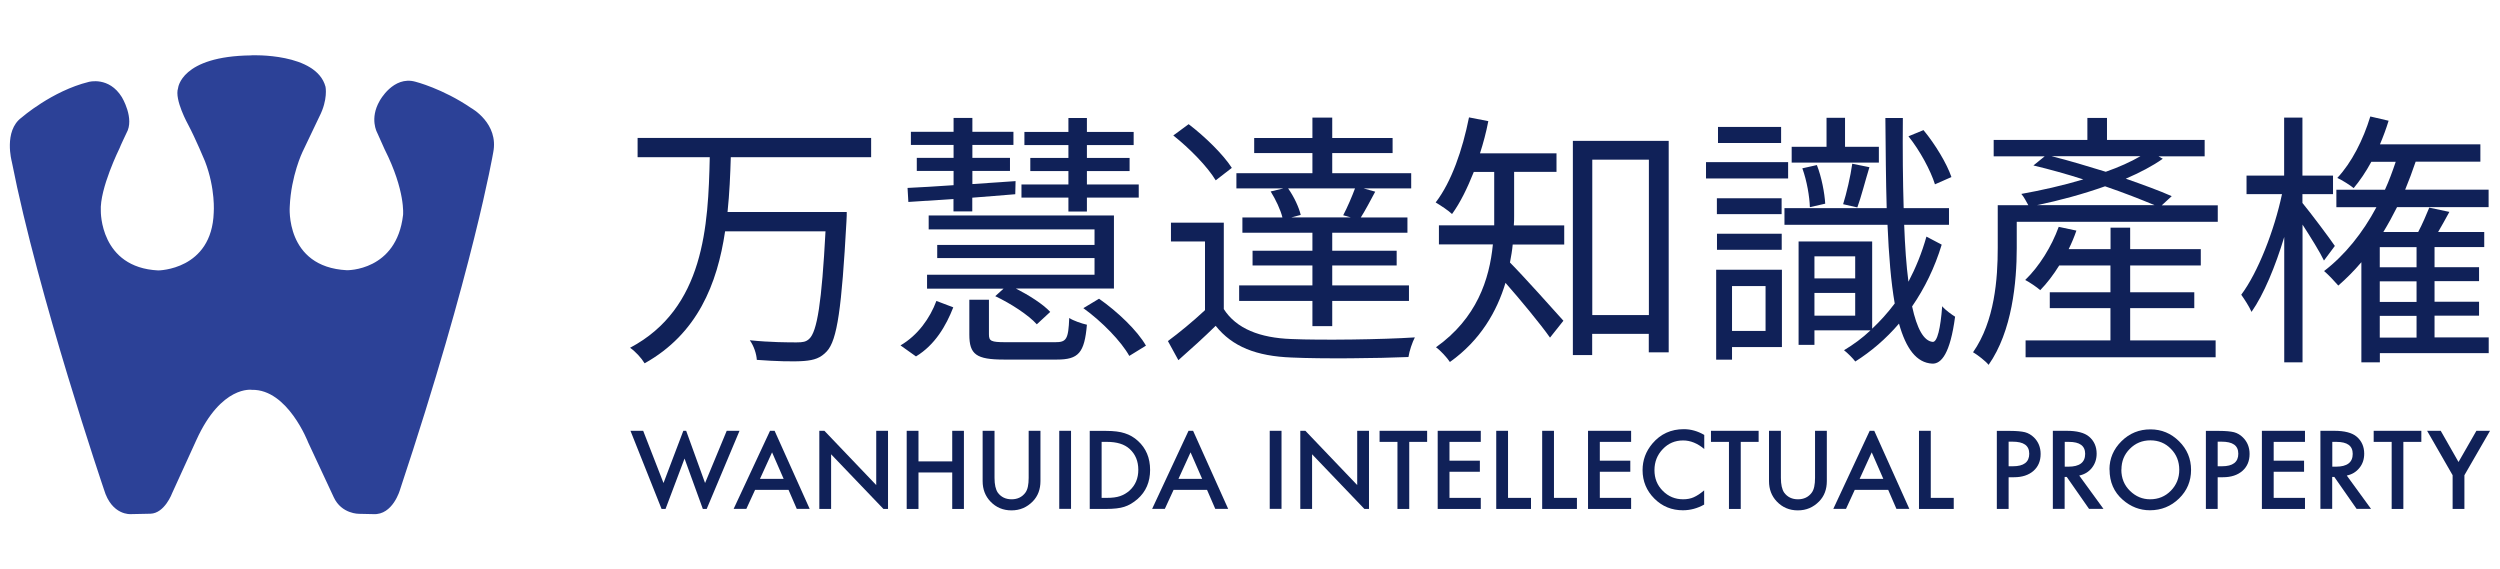
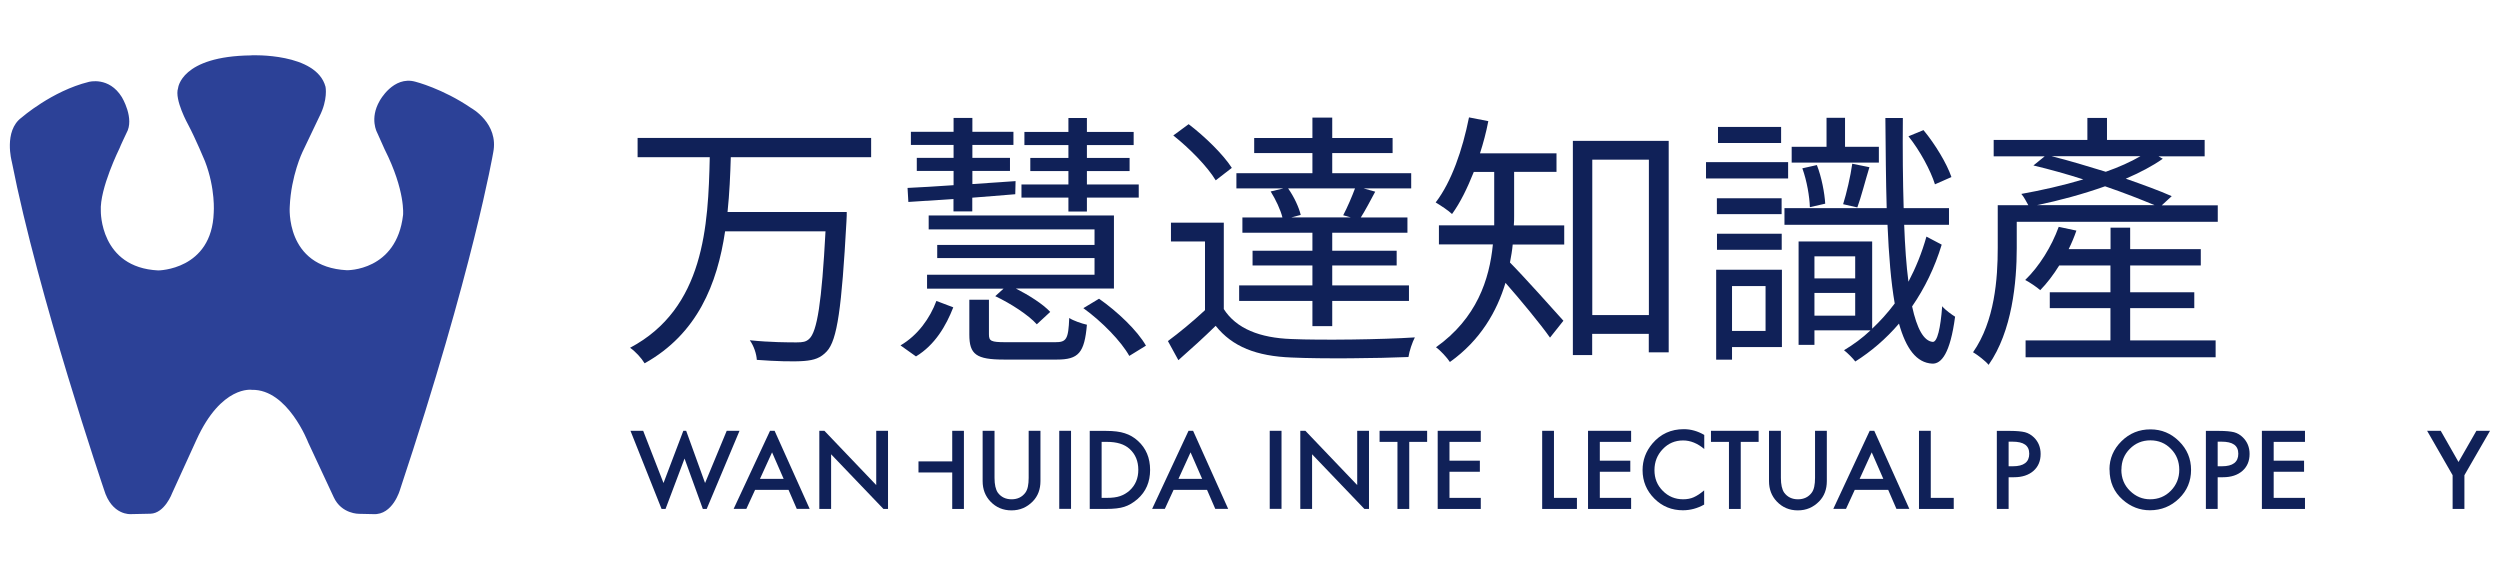
<svg xmlns="http://www.w3.org/2000/svg" width="246" height="56" viewBox="0 0 246 56" fill="none">
  <path d="M24.751 5.44C24.751 5.44 31.141 5.18 32.031 8.54C32.031 8.54 32.291 9.79 31.421 11.48C31.421 11.48 30.591 13.2 29.761 14.96C29.761 14.96 28.641 17.29 28.511 20.33C28.511 20.33 28.031 26.27 34.131 26.59C34.131 26.59 39.021 26.69 39.661 21.16C39.661 21.16 39.921 18.8 37.841 14.68L37.111 13.05C37.111 13.05 36.341 11.68 37.361 9.92C37.361 9.92 38.691 7.43 40.871 8.04C40.871 8.04 43.551 8.71 46.361 10.63C46.361 10.63 49.111 12.13 48.531 15.01C48.531 15.01 46.581 26.48 39.361 48.19C39.361 48.19 38.661 50.7 36.741 50.59L35.331 50.56C35.331 50.56 33.611 50.59 32.841 48.93L30.321 43.53C30.321 43.53 28.311 38.29 24.791 38.36C24.791 38.36 21.791 37.88 19.331 43.28L16.941 48.52C16.941 48.52 16.211 50.51 14.801 50.55L12.881 50.59C12.881 50.59 11.001 50.76 10.231 48.17C10.231 48.17 3.751 29.1 1.161 15.91C1.161 15.91 0.331 12.88 2.121 11.57C2.121 11.57 5.121 8.95 8.731 8.06C8.731 8.06 10.721 7.5 11.991 9.56C11.991 9.56 13.271 11.66 12.441 13.1C12.441 13.1 11.831 14.38 11.771 14.57C11.771 14.57 9.791 18.56 9.921 20.77C9.921 20.77 9.821 26.33 15.571 26.61C15.571 26.61 20.841 26.58 21.031 20.92C21.031 20.92 21.221 18.59 20.171 15.87C20.171 15.87 19.241 13.63 18.511 12.26C18.511 12.26 17.141 9.8 17.521 8.68C17.521 8.68 17.781 5.52 24.741 5.45" fill="#2C4197" />
-   <path d="M90.379 45.401H93.699V42.391H94.849V50.081H93.699V46.491H90.379V50.081H89.219V42.391H90.379V45.401Z" fill="#102158" />
+   <path d="M90.379 45.401H93.699V42.391H94.849V50.081H93.699V46.491H90.379V50.081V42.391H90.379V45.401Z" fill="#102158" />
  <path d="M97.861 42.391V47.021C97.861 47.681 97.971 48.161 98.181 48.471C98.501 48.911 98.961 49.131 99.541 49.131C100.121 49.131 100.581 48.911 100.901 48.471C101.121 48.171 101.221 47.691 101.221 47.021V42.391H102.381V47.341C102.381 48.151 102.131 48.821 101.621 49.341C101.051 49.921 100.361 50.221 99.531 50.221C98.701 50.221 98.011 49.931 97.451 49.341C96.951 48.811 96.691 48.151 96.691 47.341V42.391H97.851H97.861Z" fill="#102158" />
  <path d="M105.39 42.391H104.23V50.071H105.39V42.391Z" fill="#102158" />
  <path d="M107.23 50.08V42.4H108.84C109.61 42.4 110.22 42.48 110.67 42.63C111.15 42.78 111.59 43.03 111.98 43.39C112.77 44.11 113.17 45.06 113.17 46.24C113.17 47.42 112.76 48.38 111.93 49.11C111.51 49.47 111.08 49.73 110.63 49.87C110.21 50.01 109.6 50.08 108.82 50.08H107.23ZM108.39 48.99H108.91C109.43 48.99 109.86 48.94 110.21 48.82C110.56 48.7 110.87 48.52 111.15 48.27C111.72 47.75 112.01 47.07 112.01 46.23C112.01 45.39 111.73 44.7 111.16 44.18C110.65 43.71 109.91 43.48 108.92 43.48H108.4V48.98L108.39 48.99Z" fill="#102158" />
  <path d="M126.101 42.391H124.941V50.071H126.101V42.391Z" fill="#102158" />
  <path d="M138.67 43.481V50.081H137.51V43.481H135.75V42.391H140.43V43.481H138.67Z" fill="#102158" />
  <path d="M145.709 43.481H142.629V45.331H145.619V46.421H142.629V48.991H145.709V50.081H141.469V42.391H145.709V43.481Z" fill="#102158" />
-   <path d="M148.39 42.391V48.991H150.65V50.081H147.23V42.391H148.39Z" fill="#102158" />
  <path d="M152.91 42.391V48.991H155.17V50.081H151.75V42.391H152.91Z" fill="#102158" />
  <path d="M160.502 43.481H157.422V45.331H160.422V46.421H157.422V48.991H160.502V50.081H156.262V42.391H160.502V43.481Z" fill="#102158" />
  <path d="M167.699 42.81V44.181C167.029 43.62 166.339 43.34 165.619 43.34C164.829 43.34 164.159 43.62 163.619 44.191C163.079 44.751 162.799 45.441 162.799 46.261C162.799 47.081 163.069 47.751 163.619 48.3C164.159 48.85 164.829 49.13 165.619 49.13C166.029 49.13 166.369 49.06 166.659 48.931C166.819 48.861 166.979 48.77 167.149 48.66C167.319 48.55 167.499 48.41 167.689 48.251V49.651C167.029 50.02 166.329 50.211 165.599 50.211C164.499 50.211 163.559 49.831 162.789 49.06C162.019 48.291 161.629 47.35 161.629 46.261C161.629 45.281 161.949 44.41 162.599 43.641C163.399 42.7 164.429 42.23 165.689 42.23C166.379 42.23 167.049 42.42 167.689 42.791" fill="#102158" />
  <path d="M171.289 43.481V50.081H170.129V43.481H168.359V42.391H173.049V43.481H171.289Z" fill="#102158" />
  <path d="M175.24 42.391V47.021C175.24 47.681 175.35 48.161 175.56 48.471C175.88 48.911 176.34 49.131 176.92 49.131C177.5 49.131 177.96 48.911 178.28 48.471C178.5 48.171 178.6 47.691 178.6 47.021V42.391H179.76V47.341C179.76 48.151 179.51 48.821 179 49.341C178.43 49.921 177.74 50.221 176.91 50.221C176.08 50.221 175.39 49.931 174.83 49.341C174.33 48.811 174.07 48.151 174.07 47.341V42.391H175.23H175.24Z" fill="#102158" />
  <path d="M189.988 42.391V48.991H192.248V50.081H188.828V42.391H189.988Z" fill="#102158" />
  <path d="M197.648 46.96V50.08H196.488V42.4H197.798C198.438 42.4 198.928 42.45 199.258 42.53C199.588 42.62 199.878 42.79 200.138 43.04C200.578 43.47 200.798 44.02 200.798 44.67C200.798 45.37 200.558 45.93 200.088 46.34C199.618 46.75 198.978 46.96 198.188 46.96H197.648ZM197.648 45.88H198.078C199.138 45.88 199.678 45.47 199.678 44.65C199.678 43.83 199.128 43.46 198.028 43.46H197.648V45.88Z" fill="#102158" />
-   <path d="M204.6 46.801L206.98 50.071H205.56L203.37 46.931H203.16V50.071H202V42.391H203.36C204.37 42.391 205.11 42.581 205.56 42.961C206.06 43.381 206.31 43.951 206.31 44.641C206.31 45.181 206.15 45.651 205.84 46.041C205.53 46.431 205.12 46.681 204.61 46.791M203.16 45.921H203.53C204.63 45.921 205.18 45.501 205.18 44.661C205.18 43.871 204.65 43.481 203.58 43.481H203.17V45.921H203.16Z" fill="#102158" />
  <path d="M207.57 46.2C207.57 45.12 207.97 44.19 208.76 43.41C209.55 42.63 210.5 42.25 211.6 42.25C212.7 42.25 213.63 42.64 214.42 43.42C215.21 44.2 215.6 45.14 215.6 46.24C215.6 47.34 215.21 48.28 214.42 49.05C213.63 49.82 212.67 50.21 211.55 50.21C210.56 50.21 209.67 49.87 208.88 49.18C208.01 48.42 207.58 47.43 207.58 46.2M208.74 46.21C208.74 47.06 209.03 47.76 209.6 48.31C210.17 48.86 210.82 49.13 211.57 49.13C212.38 49.13 213.06 48.85 213.61 48.29C214.16 47.73 214.44 47.04 214.44 46.23C214.44 45.42 214.17 44.72 213.62 44.17C213.08 43.61 212.4 43.33 211.6 43.33C210.8 43.33 210.12 43.61 209.57 44.17C209.02 44.72 208.75 45.4 208.75 46.21" fill="#102158" />
  <path d="M218.219 46.96V50.08H217.059V42.4H218.369C219.009 42.4 219.499 42.45 219.829 42.53C220.159 42.62 220.449 42.79 220.699 43.04C221.139 43.47 221.359 44.02 221.359 44.67C221.359 45.37 221.119 45.93 220.649 46.34C220.179 46.75 219.539 46.96 218.739 46.96H218.199H218.219ZM218.219 45.88H218.649C219.709 45.88 220.249 45.47 220.249 44.65C220.249 43.83 219.699 43.46 218.599 43.46H218.219V45.88Z" fill="#102158" />
  <path d="M226.81 43.481H223.73V45.331H226.72V46.421H223.73V48.991H226.81V50.081H222.57V42.391H226.81V43.481Z" fill="#102158" />
-   <path d="M230.928 46.801L233.308 50.071H231.888L229.698 46.931H229.488V50.071H228.328V42.391H229.688C230.698 42.391 231.438 42.581 231.888 42.961C232.388 43.381 232.638 43.951 232.638 44.641C232.638 45.181 232.488 45.651 232.168 46.041C231.858 46.431 231.448 46.681 230.938 46.791M229.488 45.921H229.858C230.958 45.921 231.508 45.501 231.508 44.661C231.508 43.871 230.978 43.481 229.908 43.481H229.498V45.921H229.488Z" fill="#102158" />
-   <path d="M236.49 43.481V50.081H235.34V43.481H233.57V42.391H238.26V43.481H236.49Z" fill="#102158" />
  <path d="M241.338 46.761L238.828 42.391H240.168L241.918 45.461L243.678 42.391H245.018L242.498 46.761V50.081H241.338V46.761Z" fill="#102158" />
  <path d="M71.91 15.47C71.86 17.21 71.78 19.04 71.59 20.86H83.32C83.32 20.86 83.32 21.55 83.29 21.81C82.82 30.31 82.39 33.46 81.36 34.57C80.75 35.23 80.12 35.44 79.12 35.52C78.12 35.6 76.29 35.55 74.47 35.41C74.44 34.83 74.18 34.04 73.78 33.48C75.76 33.69 77.66 33.69 78.38 33.69C78.99 33.69 79.31 33.64 79.62 33.35C80.41 32.64 80.86 29.73 81.23 22.76H71.35C70.58 27.94 68.63 32.85 63.43 35.75C63.11 35.22 62.53 34.59 62 34.22C69.32 30.34 69.69 22.2 69.84 15.47H62.74V13.57H85.72V15.47H71.91Z" fill="#102158" />
  <path d="M88.602 33.992C90.322 32.992 91.512 31.302 92.142 29.612L93.802 30.242C93.092 32.062 92.002 33.942 90.132 35.072L88.602 33.982V33.992ZM89.312 18.492C90.582 18.442 92.112 18.332 93.832 18.222V16.822H90.212V15.532H93.832V14.262H89.632V12.972H93.832V11.602H95.682V12.972H99.722V14.262H95.682V15.532H99.382V16.822H95.682V18.112L99.932 17.822L99.902 19.112C98.472 19.222 97.052 19.352 95.672 19.452V20.802H93.822V19.582C92.182 19.692 90.652 19.792 89.382 19.872L89.302 18.472L89.312 18.492ZM109.602 28.392H99.962C101.252 29.052 102.632 29.922 103.342 30.692L102.022 31.912C101.202 30.992 99.432 29.852 97.932 29.142L98.752 28.402H91.222V27.032H107.702V25.392H92.222V24.102H107.702V22.572H91.382V21.202H109.612V28.412L109.602 28.392ZM103.842 33.672C104.922 33.672 105.132 33.402 105.212 31.292C105.632 31.562 106.452 31.842 106.952 31.952C106.712 34.722 106.132 35.382 103.992 35.382H98.812C96.062 35.382 95.382 34.882 95.382 32.922V29.492H97.312V32.902C97.312 33.562 97.522 33.672 98.952 33.672H103.842ZM105.132 19.442H100.512V18.152H105.132V16.832H101.382V15.542H105.132V14.272H100.802V12.982H105.132V11.612H106.952V12.982H111.552V14.272H106.952V15.542H111.152V16.832H106.952V18.152H112.052V19.442H106.952V20.812H105.132V19.442ZM108.142 29.392C109.962 30.662 111.922 32.532 112.762 34.012L111.122 35.022C110.332 33.592 108.432 31.642 106.602 30.322L108.132 29.402L108.142 29.392Z" fill="#102158" />
  <path d="M120.412 30.4C121.652 32.35 123.982 33.25 127.072 33.36C129.972 33.49 136.052 33.41 139.222 33.2C138.982 33.65 138.672 34.55 138.592 35.13C135.632 35.26 130.062 35.32 127.102 35.18C123.642 35.05 121.262 34.12 119.622 32.06C118.462 33.2 117.242 34.3 115.952 35.44L114.922 33.56C116.032 32.74 117.382 31.63 118.572 30.52V23.76H115.222V21.91H120.422V30.39L120.412 30.4ZM119.622 17.74C118.832 16.42 117.062 14.6 115.452 13.33L116.962 12.22C118.572 13.44 120.392 15.23 121.212 16.52L119.632 17.74H119.622ZM126.232 18.54H121.662V17.04H129.142V15.06H123.412V13.58H129.142V11.57H131.092V13.58H137.032V15.06H131.092V17.04H138.862V18.54H134.182L135.322 18.86C134.822 19.79 134.342 20.71 133.902 21.4H138.492V22.9H131.092V24.67H137.432V26.12H131.092V28.08H138.642V29.61H131.092V32.09H129.142V29.61H121.932V28.08H129.142V26.12H123.252V24.67H129.142V22.9H122.252V21.4H126.192C126.012 20.66 125.532 19.63 125.032 18.84L126.252 18.55L126.232 18.54ZM132.172 21.18C132.572 20.42 133.042 19.33 133.332 18.54H126.752C127.332 19.36 127.812 20.39 127.992 21.15L127.072 21.39H132.912L132.172 21.18Z" fill="#102158" />
  <path d="M148.99 21.281C148.99 21.551 148.99 21.861 148.96 22.181H153.92V24.061H148.85C148.8 24.641 148.69 25.251 148.58 25.831C149.82 27.071 153.02 30.641 153.84 31.561L152.52 33.221C151.62 31.931 149.56 29.441 148.14 27.831C147.3 30.631 145.68 33.481 142.67 35.621C142.4 35.201 141.72 34.461 141.3 34.171C145.31 31.321 146.56 27.511 146.9 24.051H141.59V22.171H147.03V16.921H145.02C144.39 18.501 143.7 19.931 142.88 21.061C142.54 20.721 141.72 20.191 141.27 19.921C142.83 17.891 143.91 14.751 144.55 11.551L146.45 11.921C146.24 13.031 145.95 14.091 145.63 15.091H153.16V16.911H148.99V21.271V21.281ZM164.2 13.861V34.671H162.24V32.851H156.67V34.941H154.77V13.861H164.2ZM162.25 31.001V15.711H156.68V31.001H162.25Z" fill="#102158" />
  <path d="M175.951 17.562H167.871V15.952H175.951V17.562ZM175.341 34.152H170.431V35.392H168.871V26.542H175.341V34.152ZM175.311 21.072H168.941V19.512H175.311V21.072ZM168.951 23.002H175.321V24.582H168.951V23.002ZM175.261 14.072H169.051V12.492H175.261V14.072ZM170.431 28.152V32.562H173.731V28.152H170.431ZM191.061 24.082C190.371 26.352 189.371 28.382 188.151 30.152C188.621 32.322 189.291 33.562 190.181 33.642C190.631 33.672 190.951 32.292 191.111 30.132C191.401 30.502 192.091 30.982 192.381 31.162C191.901 34.782 191.031 35.812 190.141 35.782C188.581 35.702 187.551 34.302 186.861 31.842C185.571 33.352 184.111 34.592 182.561 35.572C182.321 35.252 181.821 34.752 181.451 34.462C182.371 33.912 183.251 33.272 184.061 32.502H178.541V33.932H176.981V23.762H184.221V32.342C185.011 31.602 185.751 30.782 186.441 29.862C186.071 27.752 185.861 25.162 185.731 22.122H175.591V20.482H185.651C185.571 17.792 185.551 14.832 185.521 11.612H187.241C187.211 14.862 187.241 17.842 187.321 20.482H191.781V22.122H187.371C187.451 24.232 187.581 26.132 187.791 27.722C188.501 26.372 189.111 24.892 189.561 23.282L191.061 24.072V24.082ZM184.881 16.002H176.301V14.442H179.731V11.592H181.551V14.442H184.881V16.002ZM178.091 20.392C178.061 19.362 177.801 17.802 177.351 16.562L178.781 16.242C179.251 17.432 179.541 19.012 179.601 20.042L178.101 20.382L178.091 20.392ZM178.541 25.222V27.392H182.551V25.222H178.541ZM182.551 31.062V28.822H178.541V31.062H182.551ZM181.361 20.102C181.701 19.022 182.101 17.302 182.261 16.112L183.951 16.452C183.531 17.822 183.131 19.412 182.761 20.412L181.361 20.092V20.102ZM190.401 18.142C189.981 16.792 188.921 14.812 187.791 13.412L189.271 12.802C190.431 14.202 191.571 16.102 192.021 17.422L190.411 18.132L190.401 18.142Z" fill="#102158" />
  <path d="M218.228 20.182V21.822H198.448V24.412C198.448 27.742 197.998 32.602 195.678 35.902C195.388 35.532 194.568 34.902 194.148 34.662C196.288 31.602 196.578 27.402 196.578 24.392V20.192H199.588C199.398 19.852 199.138 19.342 198.898 19.082C200.798 18.742 202.968 18.262 204.998 17.652C203.338 17.122 201.648 16.652 200.088 16.282L201.198 15.382H196.178V13.772H205.398V11.602H207.328V13.772H216.938V15.382H212.398L212.818 15.622C211.818 16.332 210.548 16.992 209.178 17.582C210.918 18.192 212.508 18.772 213.698 19.302L212.718 20.202H218.238L218.228 20.182ZM209.588 33.492H218.018V35.152H199.318V33.492H207.668V30.322H201.698V28.762H207.668V26.122H202.628C202.048 27.052 201.408 27.892 200.758 28.552C200.438 28.262 199.698 27.762 199.278 27.552C200.648 26.232 201.868 24.282 202.578 22.322L204.318 22.692C204.108 23.302 203.848 23.932 203.558 24.512H207.678V22.402H209.608V24.512H216.558V26.122H209.608V28.762H215.918V30.322H209.608V33.492H209.588ZM211.998 20.182C210.678 19.632 208.988 18.962 207.138 18.332C204.968 19.102 202.648 19.732 200.458 20.182H211.998ZM201.878 15.372C203.568 15.792 205.418 16.352 207.208 16.902C208.498 16.452 209.668 15.922 210.618 15.372H201.878Z" fill="#102158" />
-   <path d="M228.679 25.641C228.309 24.851 227.359 23.321 226.569 22.101V35.651H224.769V23.321C223.899 26.201 222.759 28.971 221.549 30.691C221.339 30.191 220.859 29.451 220.539 29.001C222.179 26.811 223.789 22.691 224.549 19.101H221.059V17.281H224.759V11.571H226.559V17.281H229.569V19.101H226.559V19.971C227.349 20.921 229.309 23.541 229.749 24.201L228.669 25.651L228.679 25.641ZM244.899 34.751H234.179V35.651H232.359V25.801C231.649 26.641 230.879 27.411 230.089 28.101C229.799 27.761 229.109 27.021 228.689 26.671C230.749 25.091 232.489 22.921 233.839 20.391H229.899V18.671H234.679C235.079 17.801 235.419 16.871 235.739 15.921H233.339C232.809 16.901 232.199 17.801 231.599 18.511C231.259 18.221 230.459 17.721 229.989 17.511C231.409 16.001 232.549 13.731 233.239 11.461L235.039 11.881C234.799 12.671 234.509 13.441 234.189 14.201H244.069V15.911H237.699C237.379 16.861 237.039 17.761 236.669 18.661H244.879V20.381H235.869C235.449 21.221 234.999 22.041 234.519 22.831H237.949C238.369 22.041 238.769 21.091 239.039 20.431L241.019 20.851C240.649 21.511 240.279 22.221 239.909 22.831H244.449V24.311H239.559V26.291H243.939V27.661H239.559V29.691H243.939V31.061H239.559V33.201H244.889V34.731L244.899 34.751ZM237.789 24.321H234.169V26.301H237.789V24.321ZM237.789 27.681H234.169V29.711H237.789V27.681ZM234.169 33.221H237.789V31.081H234.169V33.221Z" fill="#102158" />
  <path d="M81.781 44.701L86.931 50.081H87.381V42.391H86.221V47.731L81.121 42.391H80.621V50.081H81.781V44.701Z" fill="#102158" />
  <path d="M129.109 44.701L134.259 50.081H134.709V42.391H133.549V47.731L128.449 42.391H127.949V50.081H129.109V44.701Z" fill="#102158" />
  <path d="M76.211 42.391H75.771L72.191 50.071H73.441L74.301 48.201H77.591L78.401 50.071H79.671L76.221 42.391H76.211ZM74.781 47.121L75.971 44.511L77.111 47.121H74.781Z" fill="#102158" />
  <path d="M117.391 42.391H116.951L113.371 50.071H114.621L115.481 48.201H118.771L119.581 50.071H120.851L117.401 42.391H117.391ZM115.961 47.121L117.151 44.511L118.291 47.121H115.961Z" fill="#102158" />
  <path d="M184.418 42.391H183.978L180.398 50.071H181.648L182.508 48.201H185.798L186.608 50.071H187.878L184.428 42.391H184.418ZM182.988 47.121L184.178 44.511L185.318 47.121H182.988Z" fill="#102158" />
  <path d="M65.489 50.081L67.359 45.121L69.159 50.081H69.539L72.769 42.391H71.509L69.379 47.531L67.519 42.391H67.239L65.289 47.531L63.289 42.391H62.039L65.099 50.081H65.489Z" fill="#102158" />
</svg>